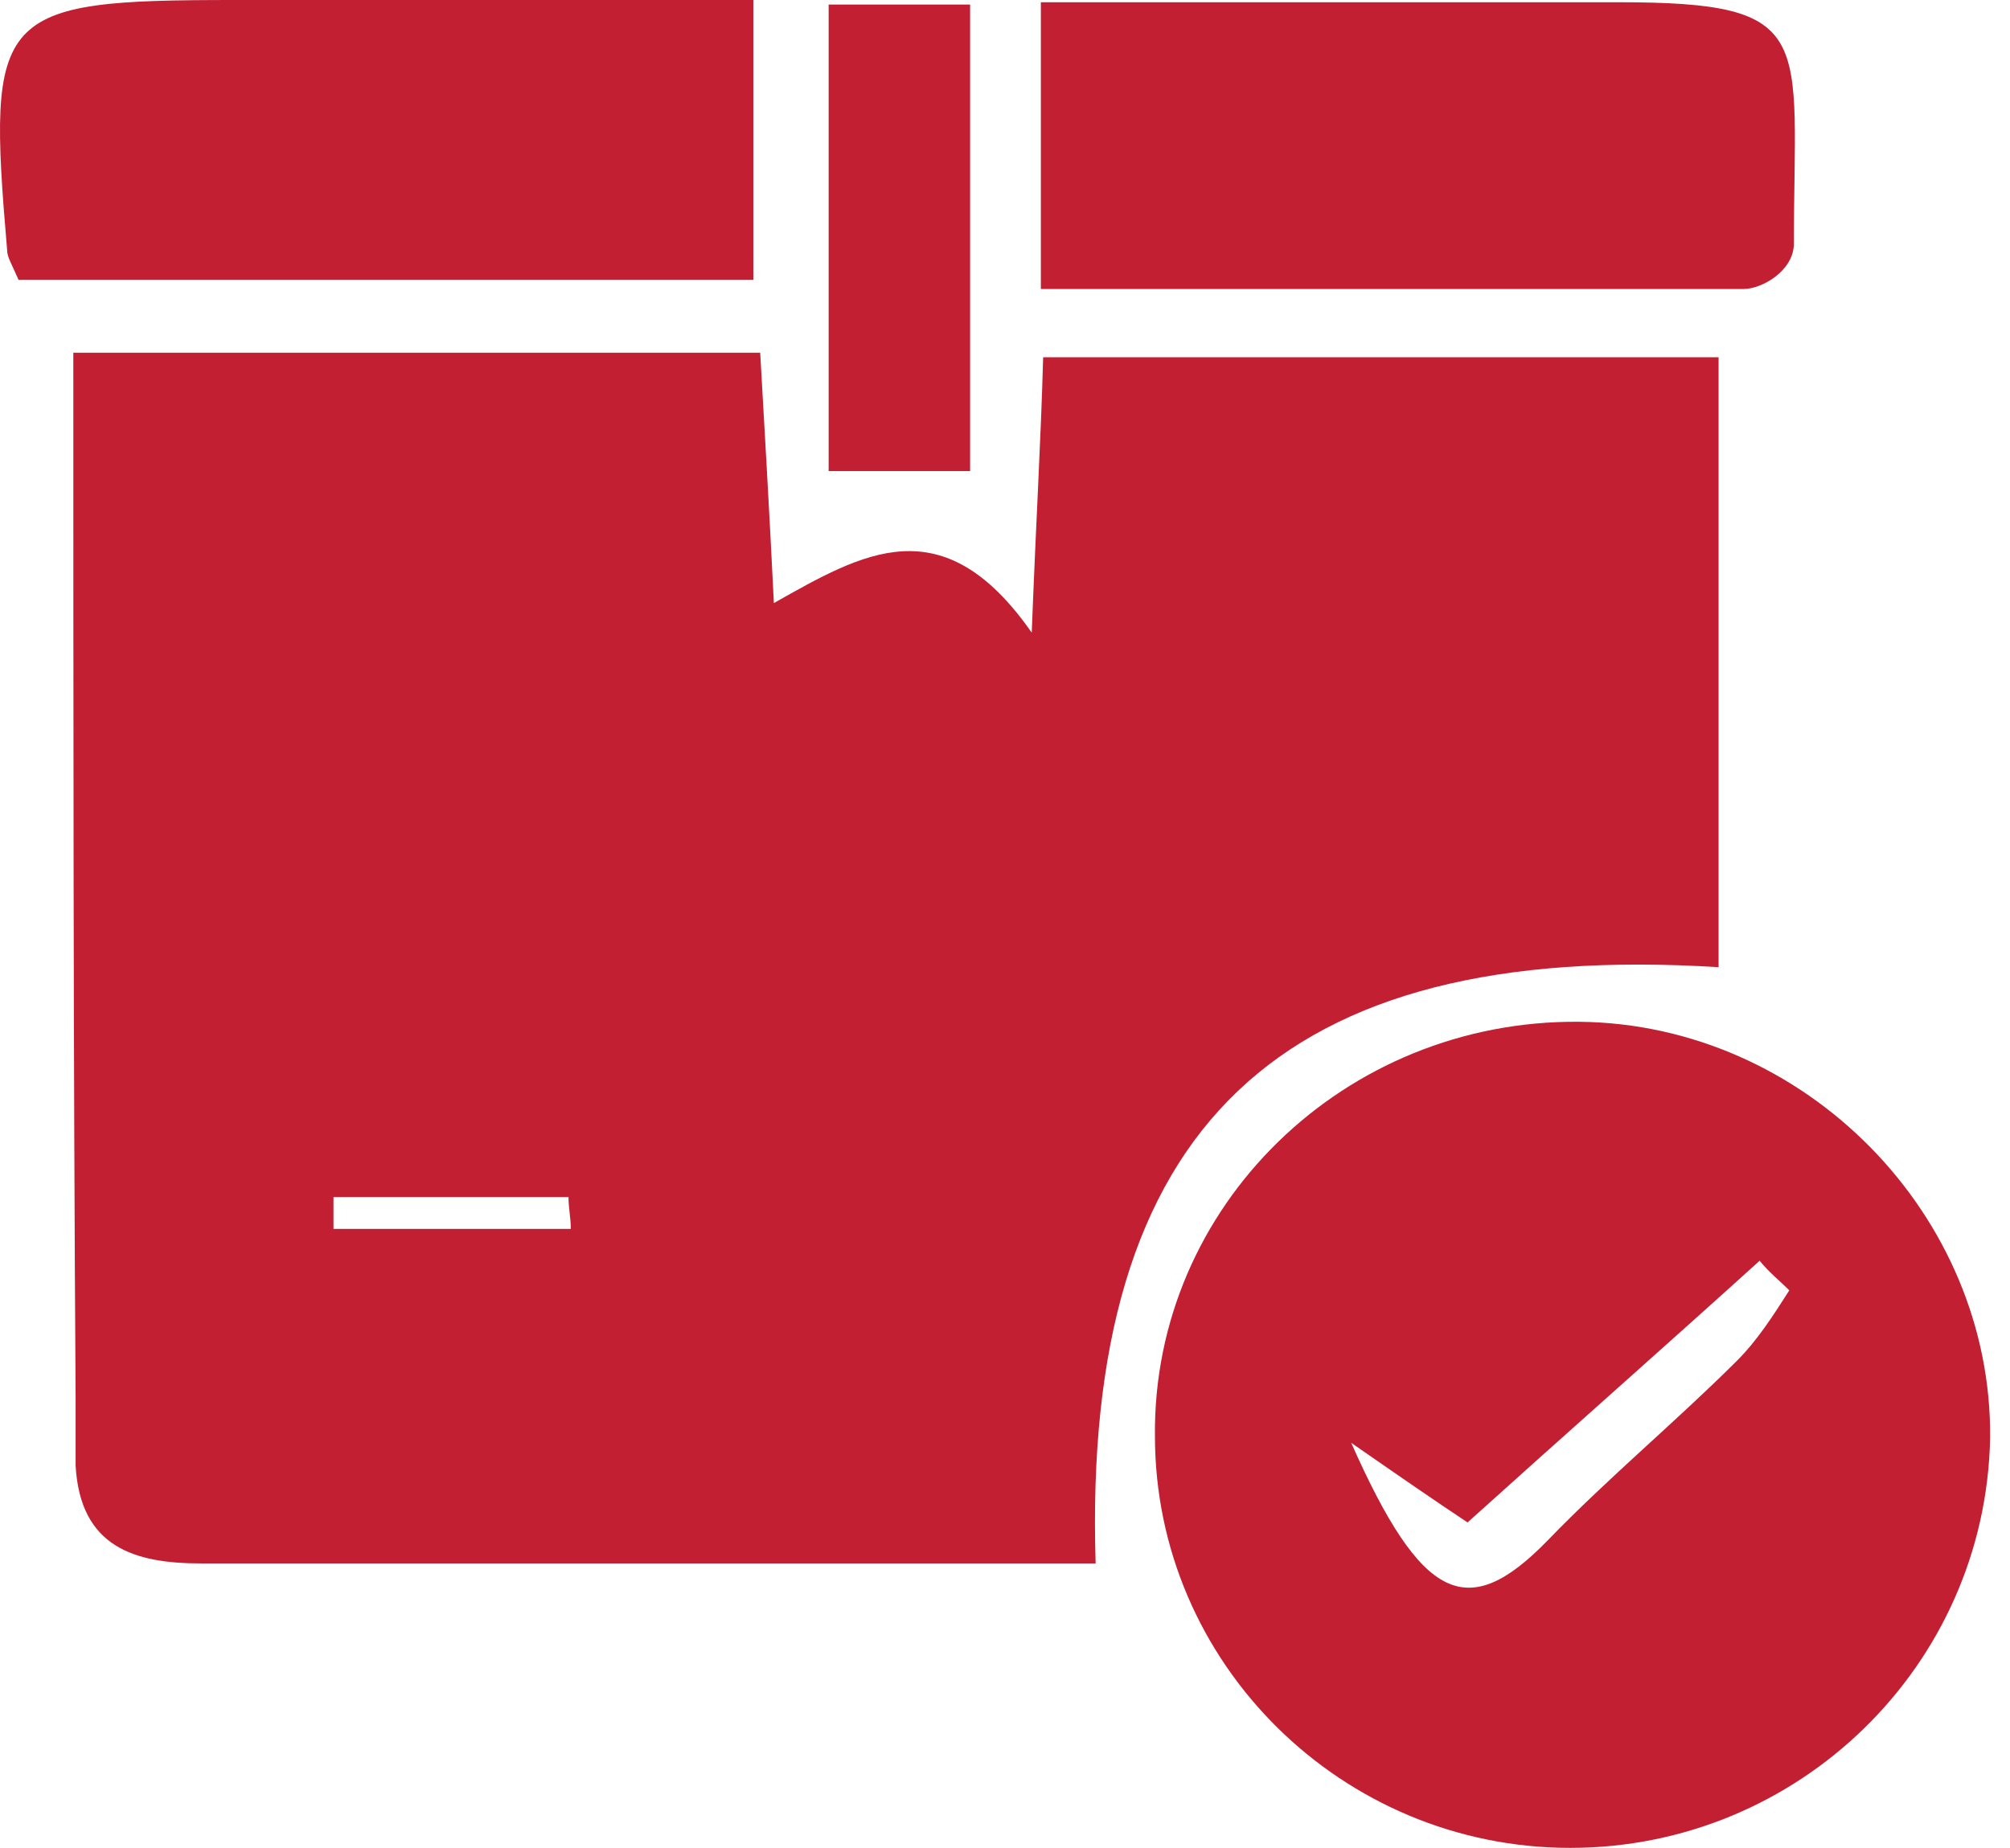
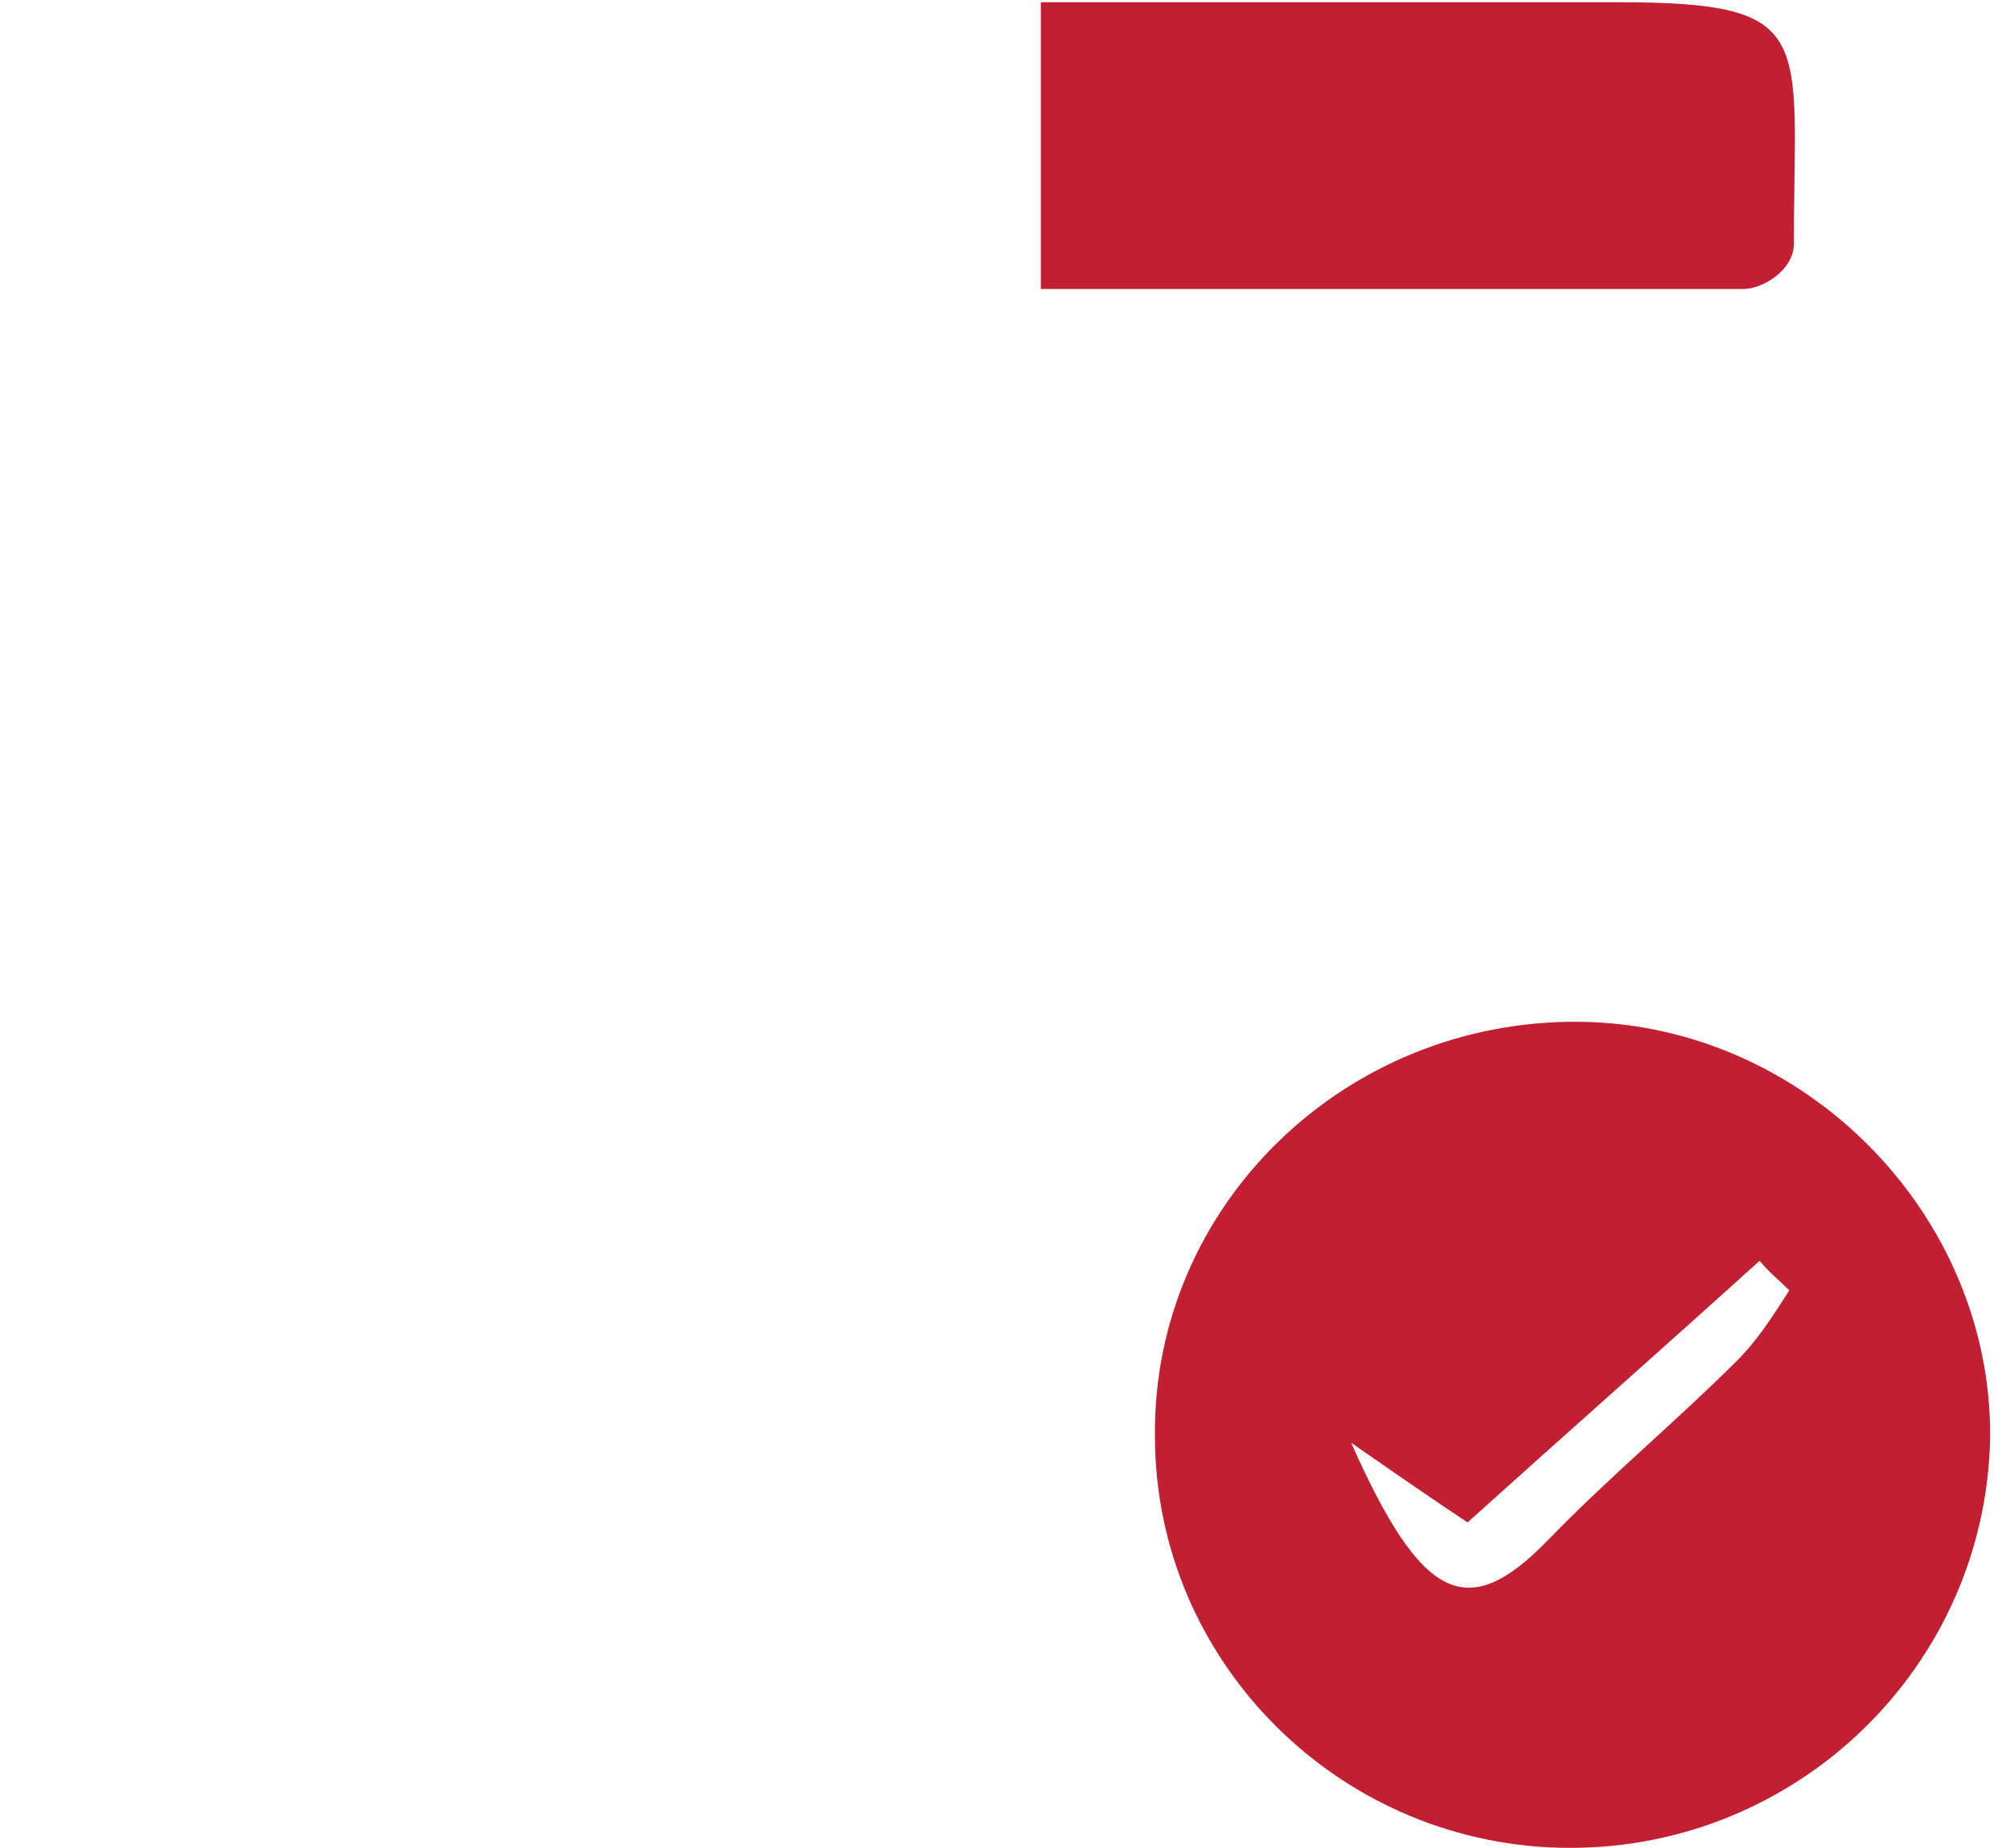
<svg xmlns="http://www.w3.org/2000/svg" width="87" height="80" viewBox="0 0 87 80" fill="none">
-   <path d="M3.174 15.271C13.446 15.271 22.928 15.271 32.904 15.271C33.101 18.719 33.299 22.069 33.496 26.108C37.348 23.941 40.805 21.872 44.657 27.389C44.855 22.266 45.052 19.113 45.151 15.468C54.83 15.468 64.411 15.468 74.386 15.468C74.386 24.335 74.386 33.103 74.386 41.872C55.423 40.69 46.83 48.768 47.423 67.685C40.311 67.685 33.101 67.685 25.99 67.685C20.261 67.685 14.533 67.685 8.705 67.685C5.841 67.685 3.471 66.995 3.273 63.448C3.273 62.463 3.273 61.478 3.273 60.493C3.174 45.616 3.174 30.64 3.174 15.271ZM24.706 53.202C24.706 52.709 24.607 52.315 24.607 51.823C21.249 51.823 17.792 51.823 14.434 51.823C14.434 52.315 14.434 52.709 14.434 53.202C17.891 53.202 21.249 53.202 24.706 53.202Z" fill="#C31F33" />
  <path d="M67.966 80C58.089 80 49.99 72.02 49.99 62.167C49.891 52.217 58.188 44.138 68.361 44.236C78.139 44.335 86.238 52.611 86.139 62.266C85.942 72.118 77.843 80 67.966 80ZM58.484 62.463C61.546 69.36 63.521 70.246 66.978 66.7C69.645 63.941 72.509 61.576 75.176 58.916C76.065 58.03 76.756 56.946 77.448 55.862C77.053 55.468 76.559 55.074 76.164 54.581C71.917 58.424 67.67 62.167 63.521 65.911C62.04 64.926 60.756 64.04 58.484 62.463Z" fill="#C31F33" />
  <path d="M45.052 12.511C45.052 8.078 45.052 4.432 45.052 0.097C49.991 0.097 54.83 0.097 59.67 0.097C63.127 0.097 66.584 0.097 70.041 0.097C78.732 0.097 77.646 1.575 77.646 10.541C77.646 11.723 76.263 12.511 75.473 12.511C65.497 12.511 55.522 12.511 45.052 12.511Z" fill="#C31F33" />
-   <path d="M0.804 12.118C0.507 11.429 0.31 11.133 0.31 10.838C-0.579 0.493 -0.184 0 10.187 0C17.496 0 24.903 0 32.607 0C32.607 4.039 32.607 7.882 32.607 12.118C22.039 12.118 11.273 12.118 0.804 12.118Z" fill="#C31F33" />
-   <path d="M35.867 0.197C38.138 0.197 39.916 0.197 41.99 0.197C41.99 6.995 41.99 13.694 41.99 20.394C40.015 20.394 38.04 20.394 35.867 20.394C35.867 13.99 35.867 7.389 35.867 0.197Z" fill="#C31F33" />
</svg>